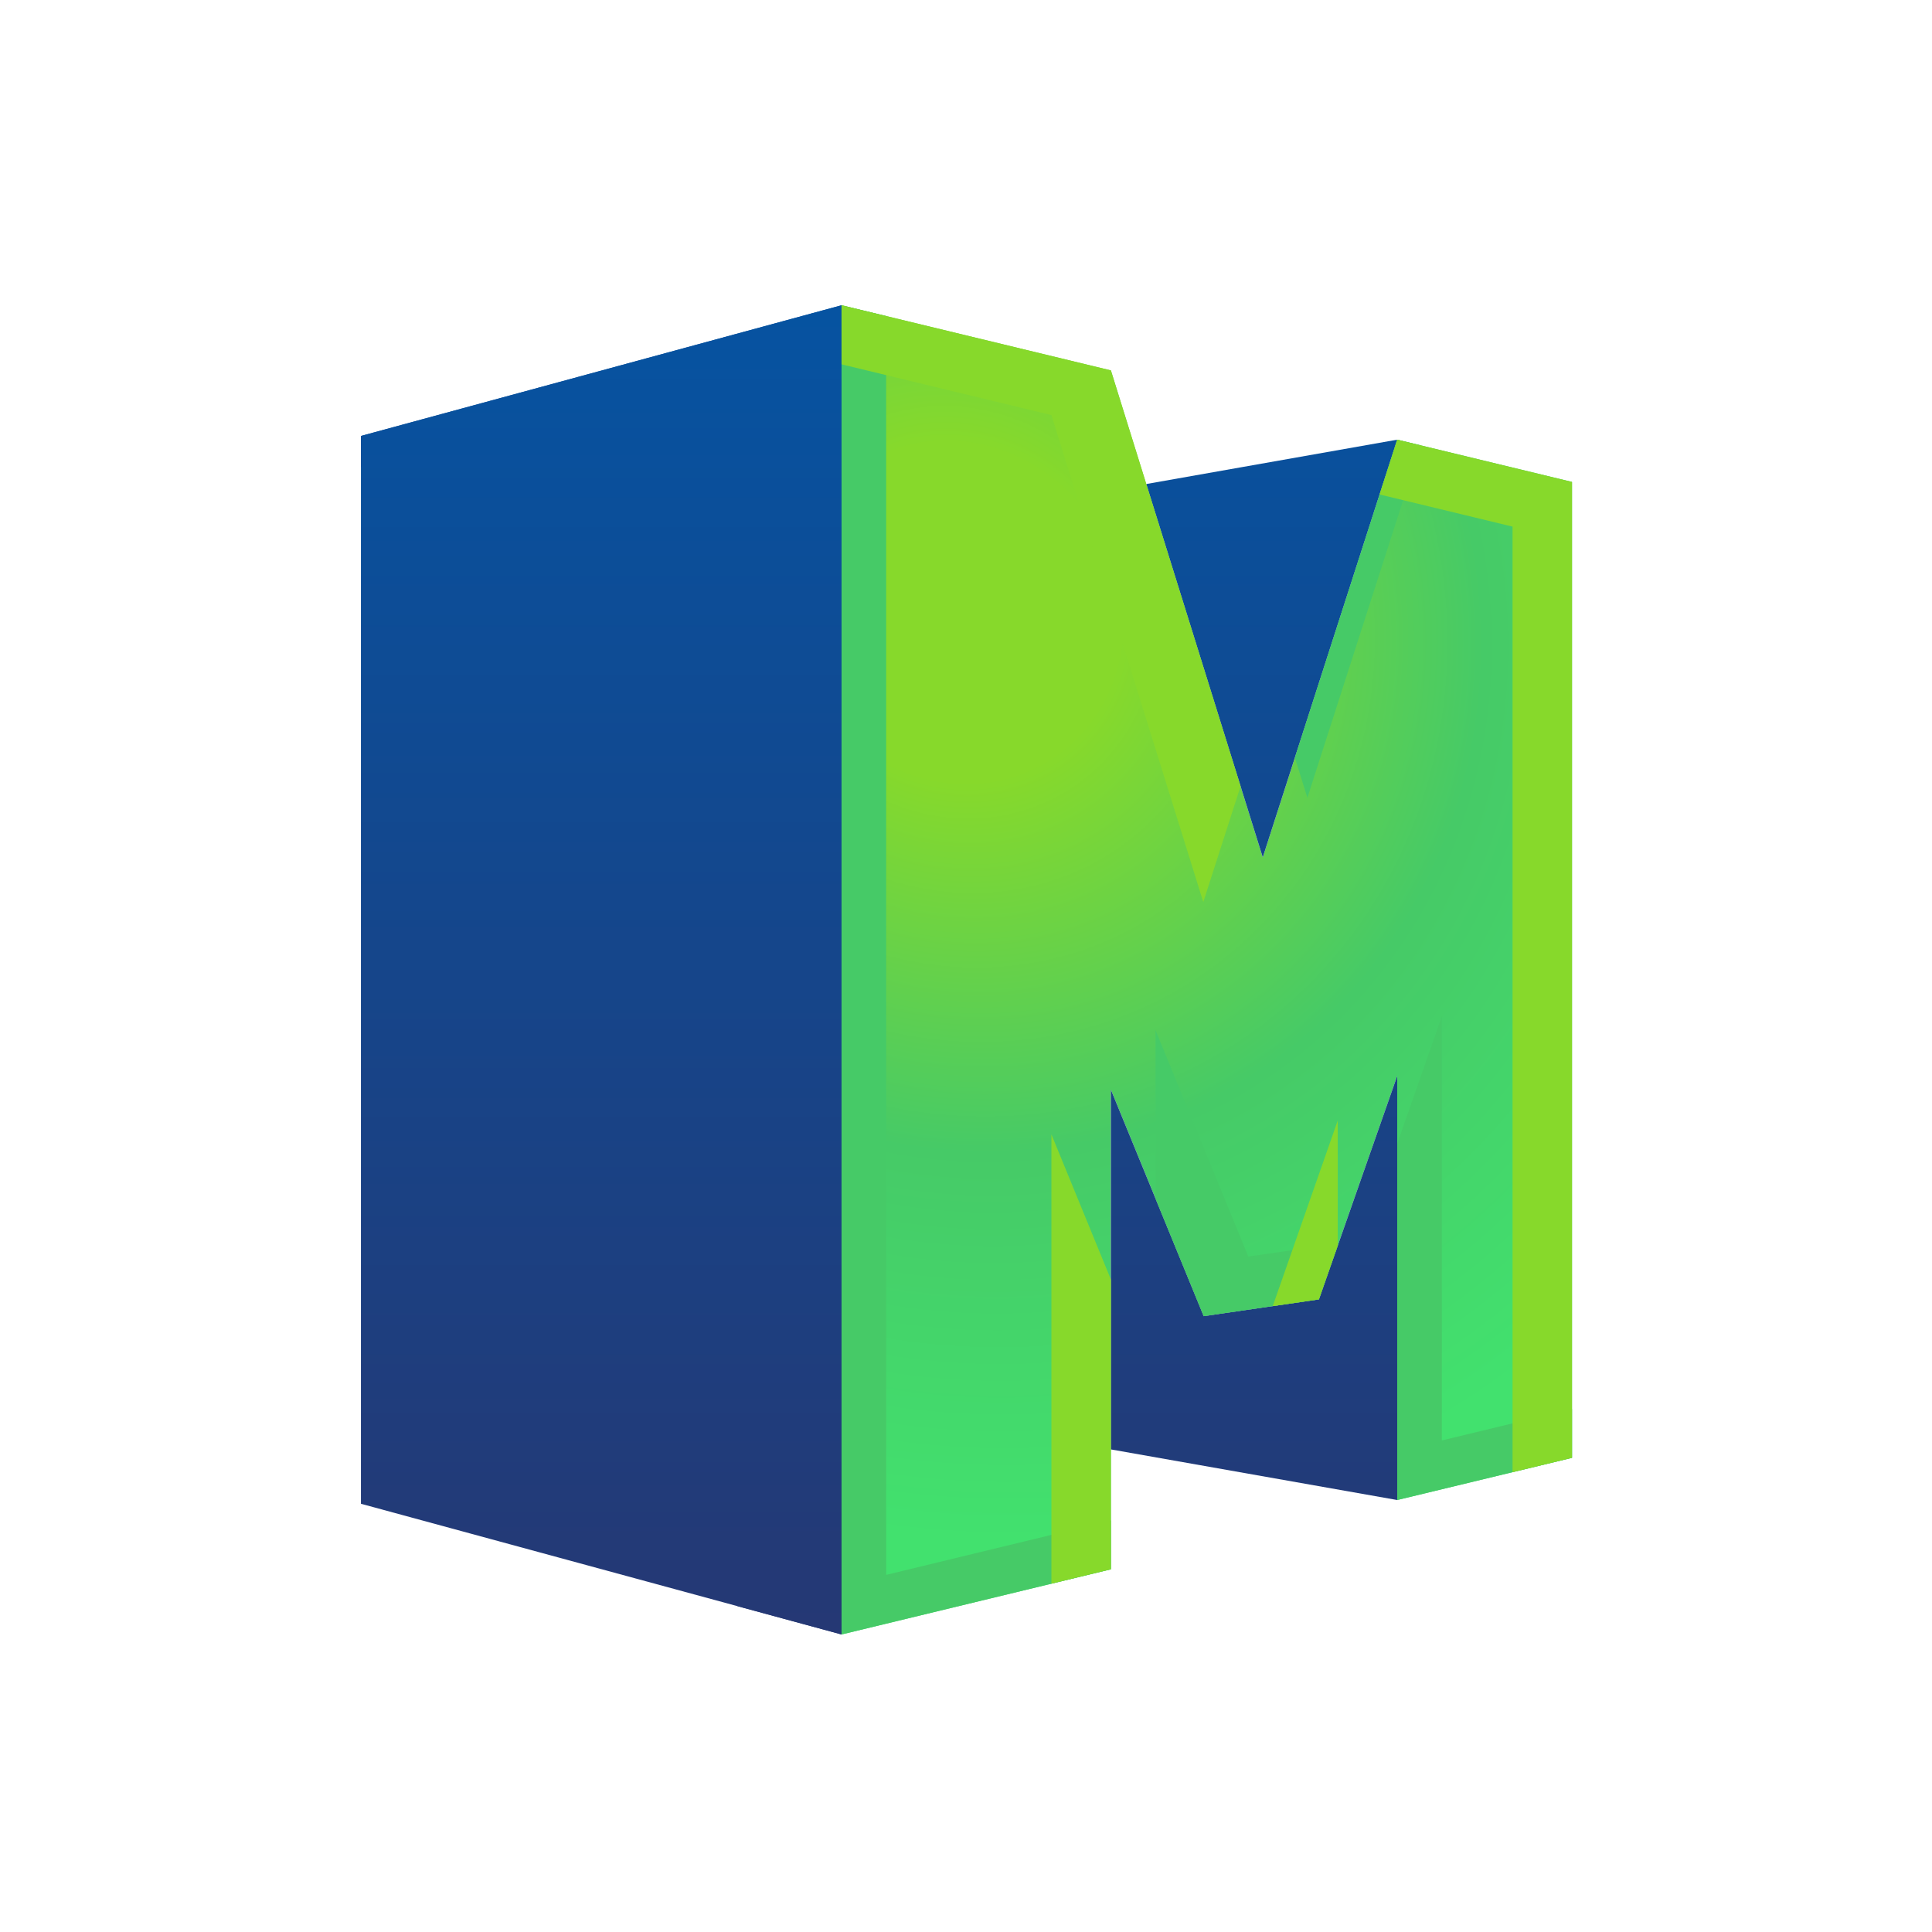
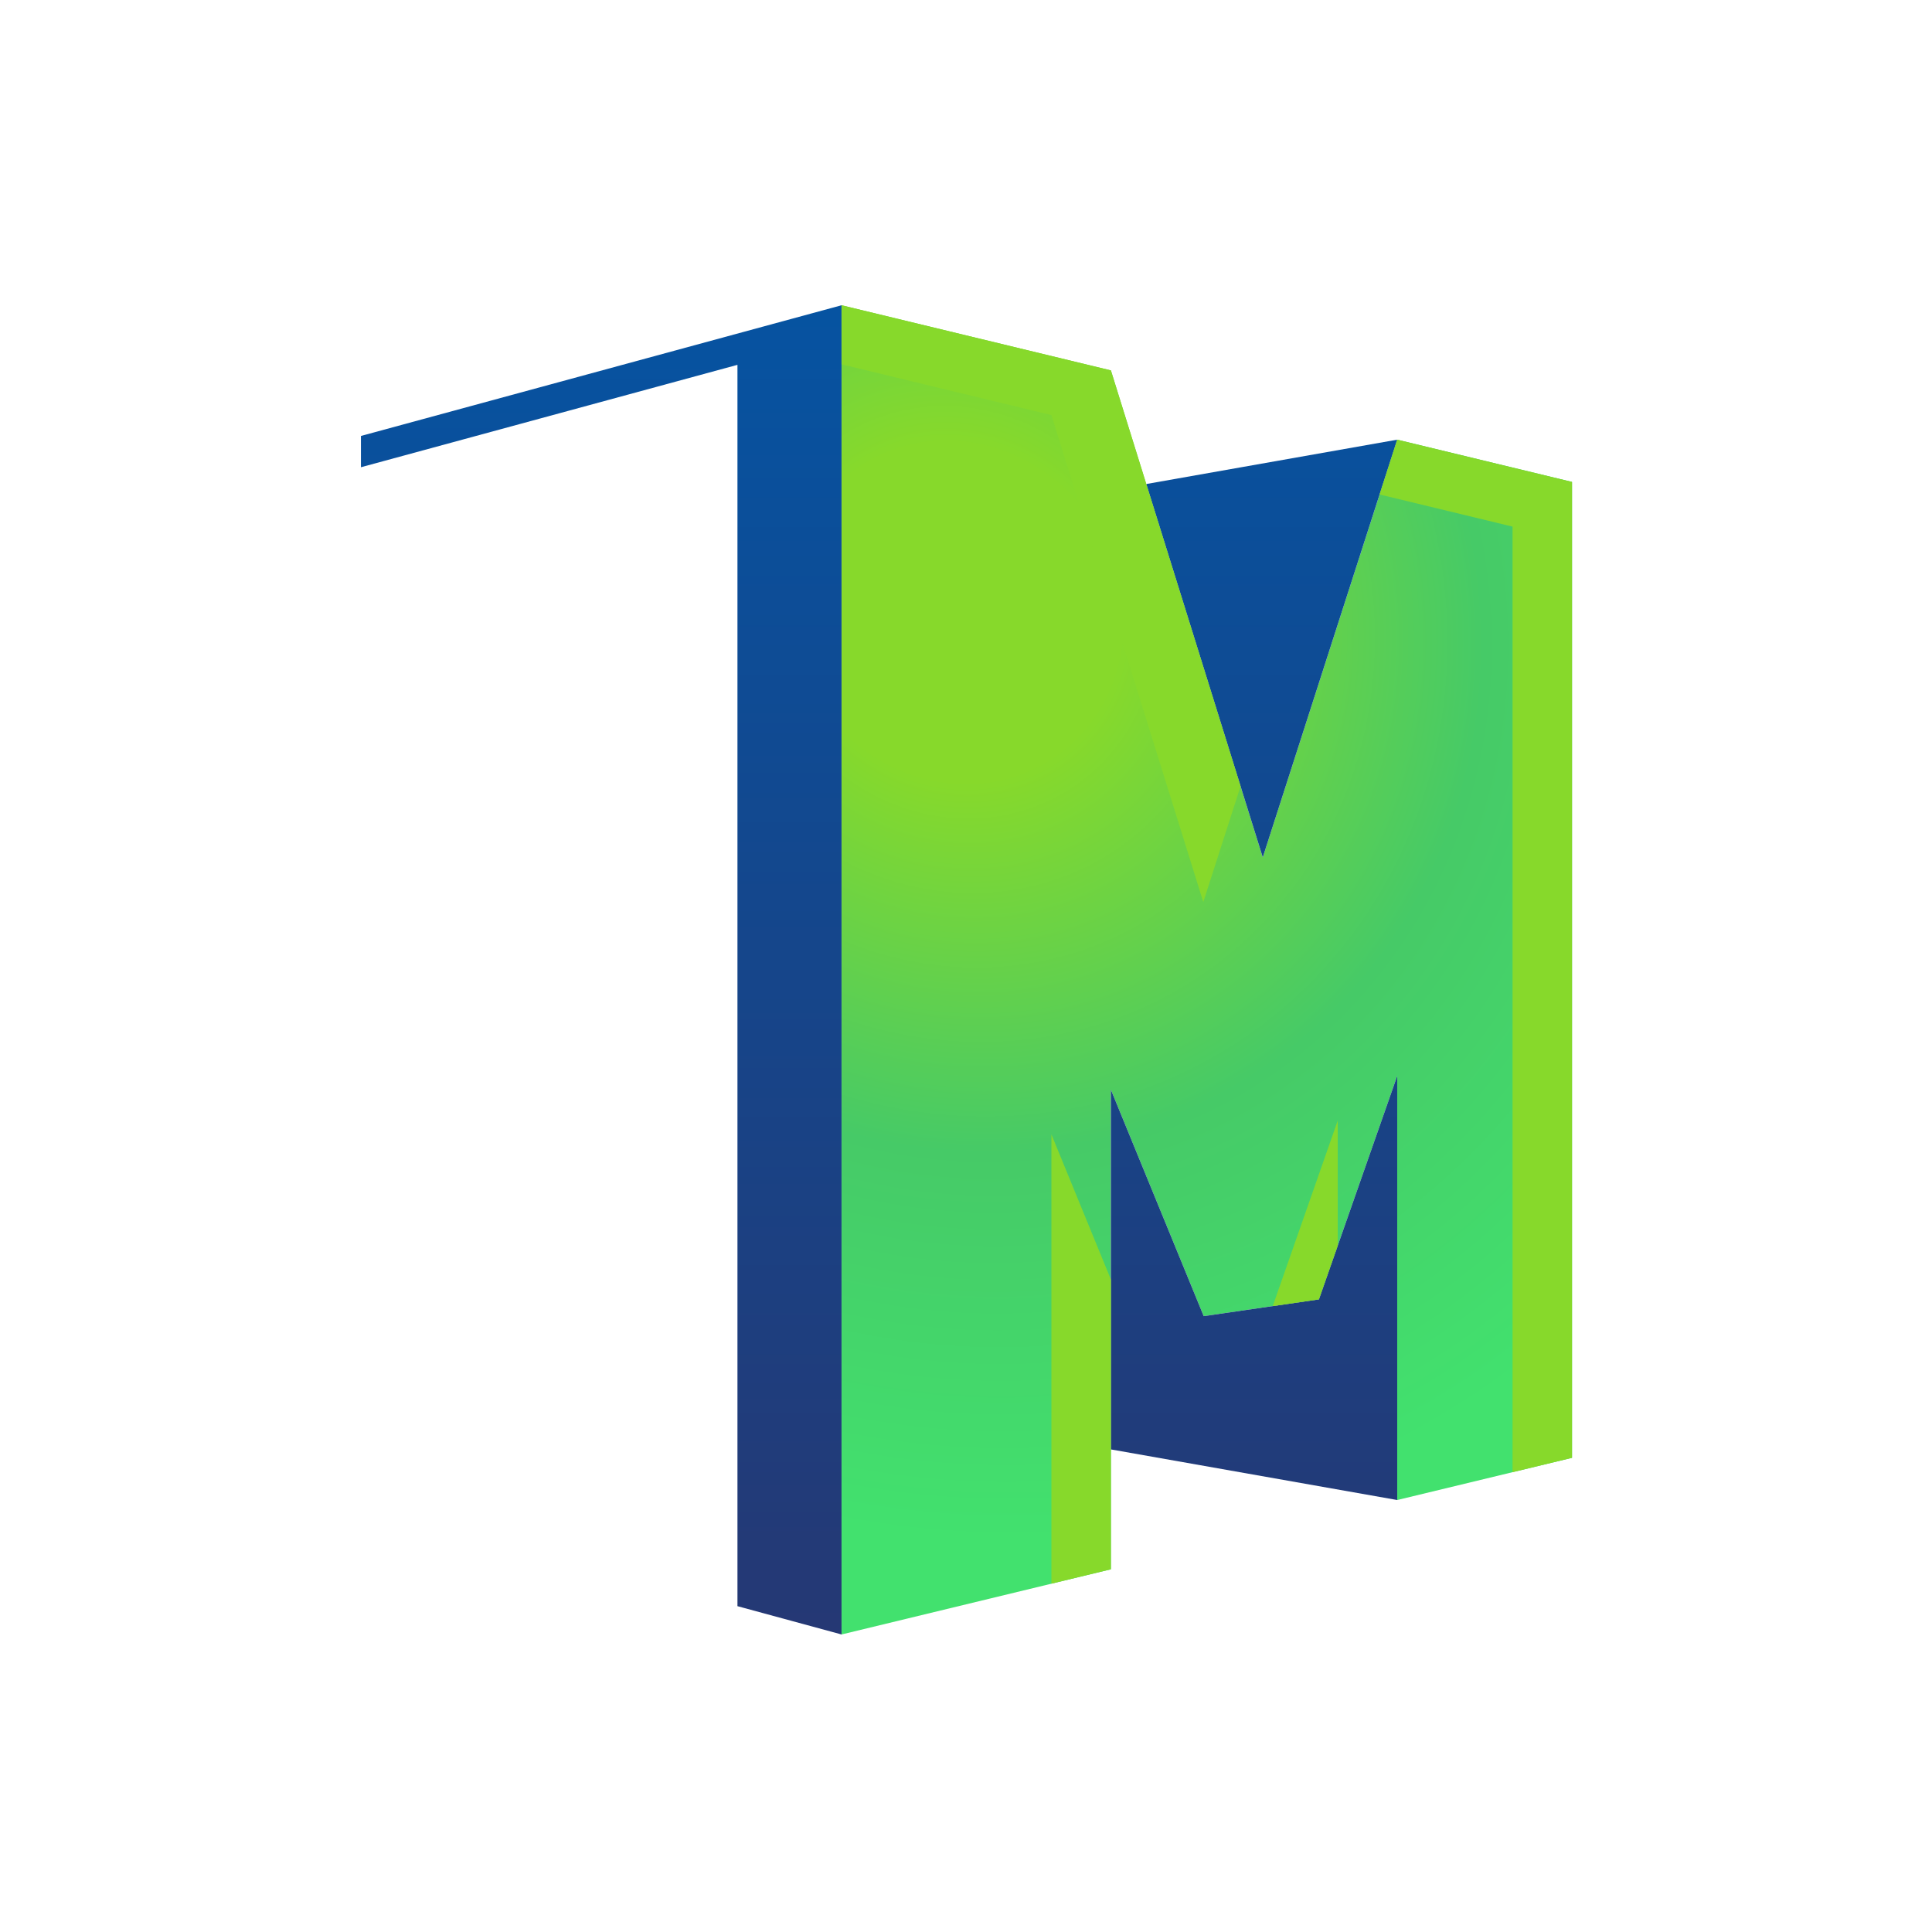
<svg xmlns="http://www.w3.org/2000/svg" width="1000" height="1000" viewBox="0 0 1000 1000" fill="none">
  <rect width="1000" height="1000" fill="white" />
-   <path d="M435.582 158L186.822 225.651V778.348L435.582 846V158Z" fill="url(#paint0_linear_1642_887)" />
  <path d="M435.582 846L574.997 812.267V564.037L623.036 681.238L682.669 672.559L723.198 556.871V776.41L813.672 754.569V249.443L723.198 227.575L653.609 443.771L593.31 250.532L574.997 191.719L435.582 158V846Z" fill="url(#paint1_radial_1642_887)" />
  <path d="M623.036 681.238L574.997 564.036V750.215L723.198 776.41V556.871L682.67 672.56L623.036 681.238ZM723.198 227.575L593.311 250.532L653.609 443.771L723.198 227.575ZM186.822 241.84L381.706 188.84V831.349L435.582 845.999V158L186.822 225.651V241.84Z" fill="url(#paint2_linear_1642_887)" />
-   <path d="M598.087 533.197V620.381L623.035 681.238L682.669 672.559L692.808 643.632L646.124 650.397L598.087 533.197ZM735.407 230.534L723.198 227.575L670.223 392.163L676.699 412.93L735.407 230.534ZM746.287 745.571V526.031L723.196 591.958V776.41L813.671 754.567V729.301L746.287 745.571ZM458.672 163.587L435.582 158V845.999L574.996 812.265V786.999L458.672 815.157V163.587Z" fill="#46CA67" />
  <path d="M682.669 672.558L692.41 644.771V579.986L658.757 676.062L682.669 672.558ZM574.997 191.719L435.582 158V188.574L544.211 214.849L562.523 273.662L622.822 466.899L642.116 406.945L593.31 250.532L574.997 191.719ZM723.198 227.575L714.067 255.934L782.887 272.575V762.001L813.672 754.57V249.443L723.198 227.575ZM544.211 819.696L574.996 812.267V662.261L544.211 587.153V819.696Z" fill="#87D92B" />
  <defs>
    <linearGradient id="paint0_linear_1642_887" x1="311.202" y1="158" x2="311.202" y2="846" gradientUnits="userSpaceOnUse">
      <stop stop-color="#0653A1" />
      <stop offset="1" stop-color="#253874" />
    </linearGradient>
    <radialGradient id="paint1_radial_1642_887" cx="0" cy="0" r="1" gradientUnits="userSpaceOnUse" gradientTransform="translate(493.563 316.865) rotate(56.851) scale(491.548 456.81)">
      <stop offset="0.182" stop-color="#87D92B" />
      <stop offset="0.583" stop-color="#46CA67" />
      <stop offset="1" stop-color="#42E16E" />
    </radialGradient>
    <linearGradient id="paint2_linear_1642_887" x1="455.01" y1="158" x2="455.01" y2="845.999" gradientUnits="userSpaceOnUse">
      <stop stop-color="#0653A1" />
      <stop offset="1" stop-color="#253874" />
    </linearGradient>
  </defs>
</svg>